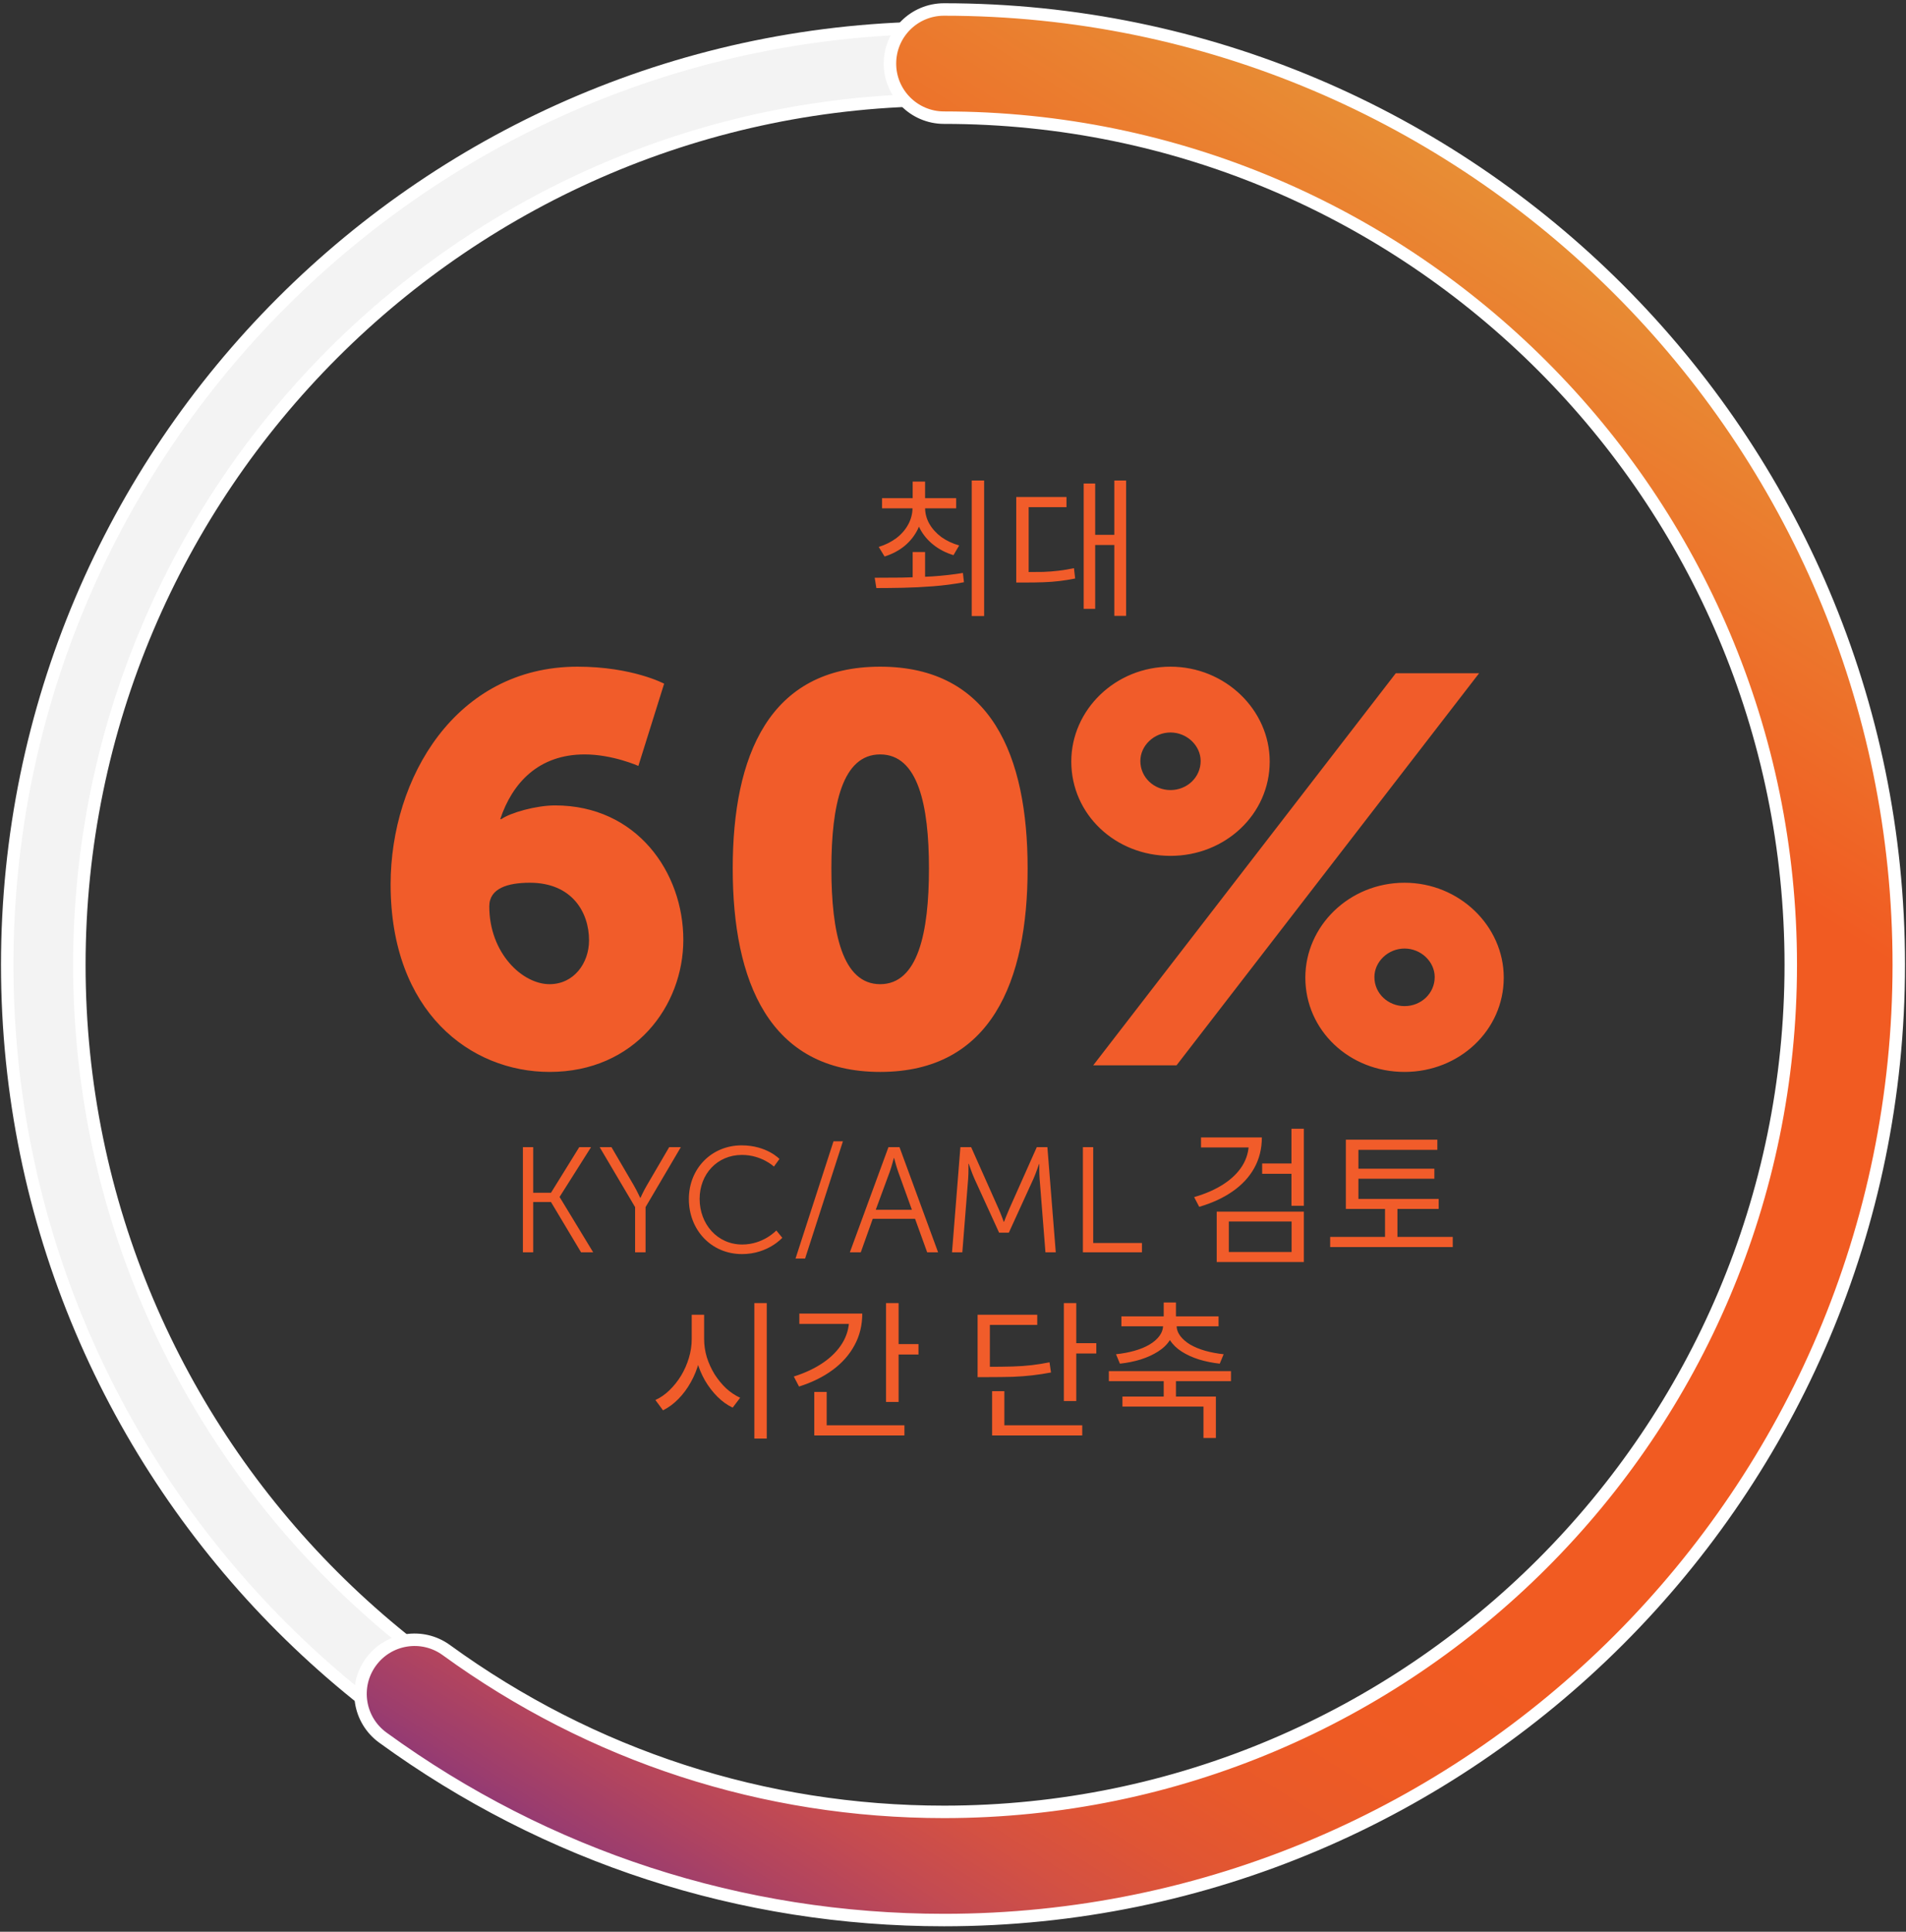
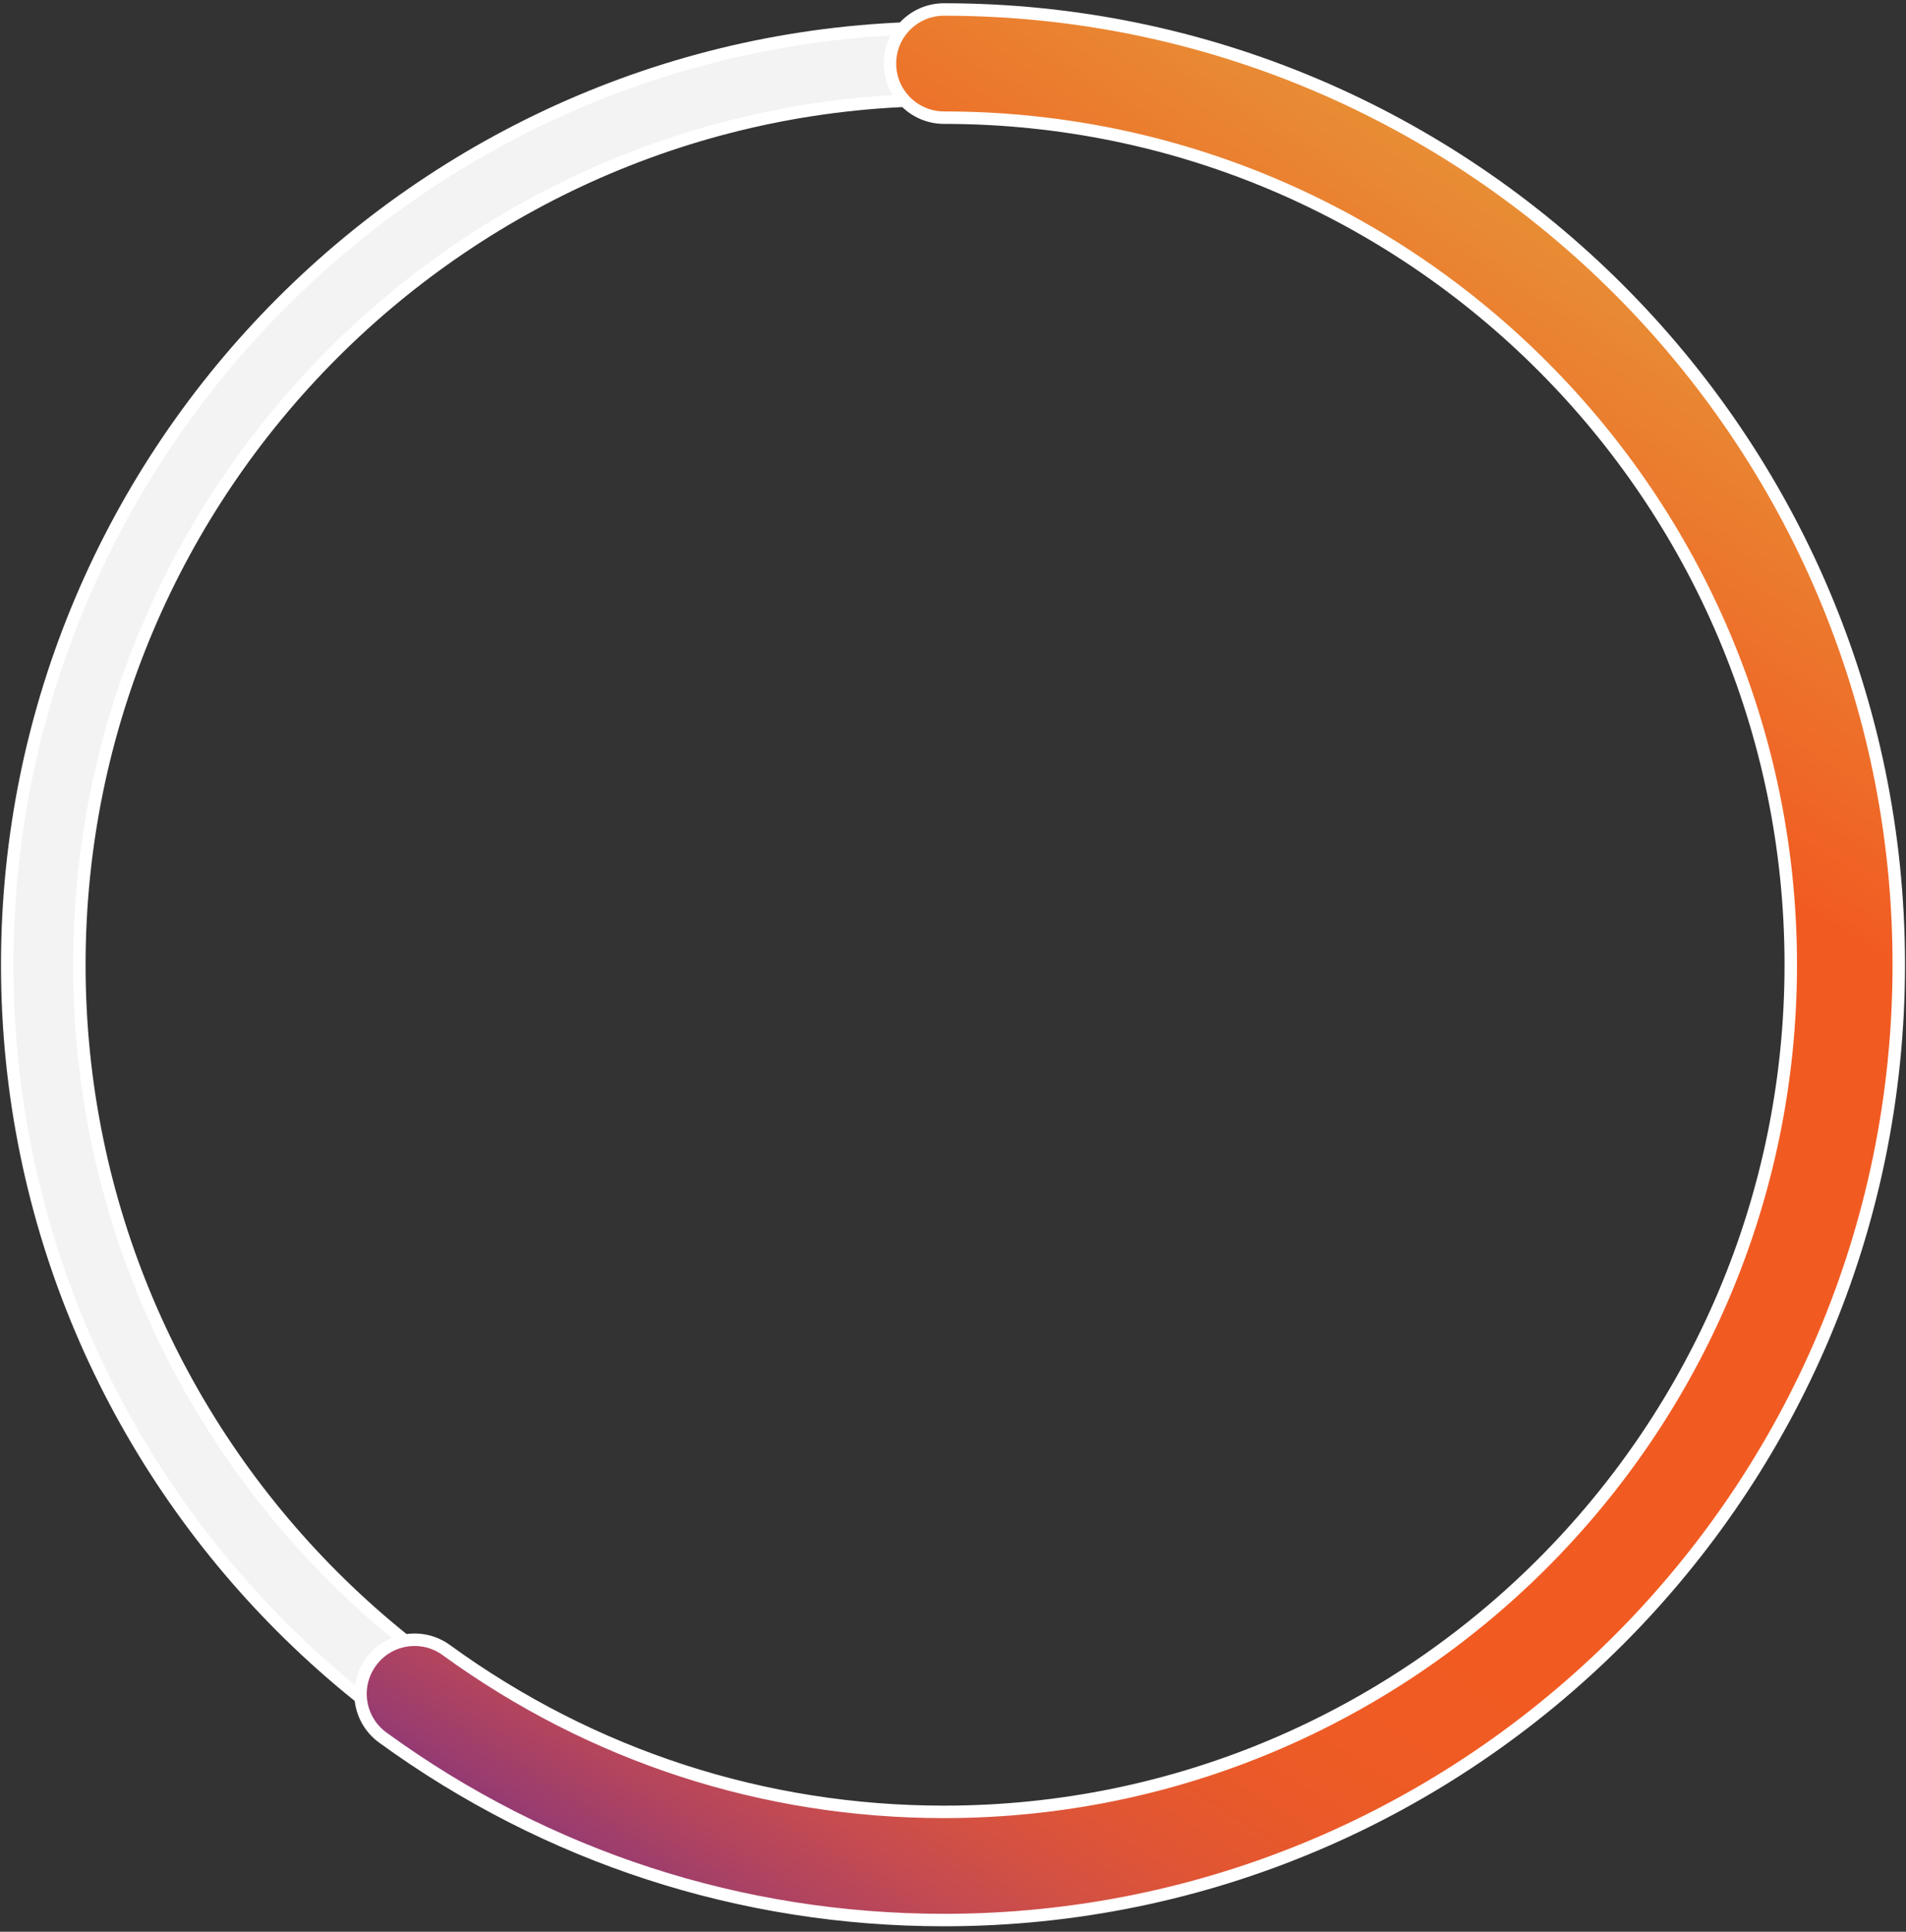
<svg xmlns="http://www.w3.org/2000/svg" width="153" height="155" viewBox="0 0 153 155" fill="none">
  <rect x="0" y="0" width="153" height="155" fill="#333333" stroke="none" />
  <path d="M75.78 152.621C34.32 152.621 0.58 118.891 0.58 77.421C0.58 35.951 34.31 2.221 75.78 2.221C117.24 2.221 150.98 35.951 150.98 77.421C150.98 118.891 117.24 152.621 75.78 152.621ZM75.78 8.011C37.51 8.011 6.37 39.151 6.37 77.421C6.37 115.691 37.51 146.831 75.78 146.831C114.05 146.831 145.19 115.691 145.19 77.421C145.19 39.151 114.05 8.011 75.78 8.011Z" fill="#F3F3F3" stroke="white" stroke-miterlimit="10" />
  <path d="M75.78 154.061C59.49 154.061 43.91 149.001 30.73 139.421C28.79 138.011 28.36 135.301 29.77 133.361C31.18 131.421 33.89 130.991 35.83 132.401C47.52 140.891 61.33 145.381 75.78 145.381C113.26 145.381 143.75 114.891 143.75 77.411C143.75 39.931 113.26 9.441 75.78 9.441C73.39 9.441 71.44 7.501 71.44 5.101C71.44 2.701 73.38 0.761 75.78 0.761C118.04 0.761 152.42 35.141 152.42 77.401C152.42 119.661 118.04 154.061 75.78 154.061Z" fill="url(#paint0_linear_31_408)" stroke="white" stroke-miterlimit="10" />
-   <path d="M73.263 44.293H74.259V46.657H73.263V44.293ZM73.251 40.477H74.055V40.729C74.055 41.361 73.927 41.941 73.671 42.469C73.415 42.989 73.059 43.437 72.603 43.813C72.147 44.181 71.615 44.461 71.007 44.653L70.539 43.885C71.075 43.717 71.547 43.481 71.955 43.177C72.363 42.865 72.679 42.501 72.903 42.085C73.135 41.661 73.251 41.209 73.251 40.729V40.477ZM73.443 40.477H74.259V40.729C74.259 41.193 74.375 41.629 74.607 42.037C74.839 42.437 75.159 42.789 75.567 43.093C75.983 43.389 76.459 43.613 76.995 43.765L76.539 44.545C75.931 44.361 75.395 44.085 74.931 43.717C74.467 43.349 74.103 42.913 73.839 42.409C73.575 41.897 73.443 41.337 73.443 40.729V40.477ZM70.803 39.973H76.755V40.789H70.803V39.973ZM73.263 38.641H74.259V40.333H73.263V38.641ZM78.003 38.557H78.999V49.429H78.003V38.557ZM70.347 47.185L70.215 46.357C70.871 46.357 71.595 46.353 72.387 46.345C73.187 46.329 74.007 46.297 74.847 46.249C75.695 46.193 76.511 46.101 77.295 45.973L77.379 46.717C76.563 46.869 75.735 46.977 74.895 47.041C74.063 47.105 73.259 47.145 72.483 47.161C71.707 47.177 70.995 47.185 70.347 47.185ZM89.45 38.557H90.398V49.417H89.45V38.557ZM87.614 42.913H89.702V43.729H87.614V42.913ZM86.99 38.797H87.914V48.853H86.99V38.797ZM81.578 45.901H82.286C82.822 45.901 83.306 45.897 83.738 45.889C84.178 45.873 84.594 45.841 84.986 45.793C85.386 45.745 85.794 45.677 86.21 45.589L86.306 46.417C85.874 46.505 85.454 46.573 85.046 46.621C84.646 46.669 84.222 46.701 83.774 46.717C83.334 46.733 82.838 46.741 82.286 46.741H81.578V45.901ZM81.578 39.877H85.61V40.693H82.574V46.285H81.578V39.877Z" fill="#F15C2A" />
-   <path d="M44.116 86.009C37.78 86.009 31.356 81.213 31.356 70.961C31.356 62.425 36.592 53.493 46.36 53.493C50.76 53.493 53.312 54.857 53.312 54.857L51.244 61.457C51.244 61.457 49.176 60.533 46.932 60.533C43.236 60.533 41.124 62.821 40.156 65.725H40.244C40.992 65.197 43.06 64.625 44.556 64.625C51.112 64.625 54.852 69.993 54.852 75.405C54.852 80.729 50.936 86.009 44.116 86.009ZM44.116 78.969C46.052 78.969 47.284 77.297 47.284 75.449C47.284 73.205 45.92 70.829 42.532 70.829C40.772 70.829 39.276 71.269 39.276 72.721C39.276 76.461 41.916 78.969 44.116 78.969ZM70.654 86.009C61.722 86.009 58.818 78.705 58.818 69.685C58.818 60.665 61.722 53.493 70.654 53.493C79.586 53.493 82.49 60.665 82.49 69.685C82.49 78.705 79.586 86.009 70.654 86.009ZM70.654 78.969C73.69 78.969 74.57 74.833 74.57 69.685C74.57 64.581 73.69 60.533 70.654 60.533C67.618 60.533 66.738 64.581 66.738 69.685C66.738 74.833 67.618 78.969 70.654 78.969ZM93.959 68.673C89.515 68.673 85.995 65.329 85.995 61.105C85.995 56.969 89.515 53.493 93.959 53.493C98.359 53.493 101.923 56.969 101.923 61.105C101.923 65.329 98.359 68.673 93.959 68.673ZM87.755 85.481L112.043 54.021H118.731L94.443 85.481H87.755ZM93.959 63.393C95.279 63.393 96.379 62.381 96.379 61.061C96.379 59.829 95.279 58.773 93.959 58.773C92.639 58.773 91.539 59.829 91.539 61.061C91.539 62.381 92.639 63.393 93.959 63.393ZM104.783 78.441C104.783 74.305 108.303 70.829 112.747 70.829C117.147 70.829 120.711 74.305 120.711 78.441C120.711 82.665 117.147 86.009 112.747 86.009C108.303 86.009 104.783 82.665 104.783 78.441ZM110.327 78.397C110.327 79.717 111.427 80.729 112.747 80.729C114.067 80.729 115.167 79.717 115.167 78.397C115.167 77.165 114.067 76.109 112.747 76.109C111.427 76.109 110.327 77.165 110.327 78.397Z" fill="#F15C2A" />
-   <path d="M41.974 100.481V92.045H42.802V95.705H44.23L46.498 92.045H47.446L44.926 96.029V96.053L47.614 100.481H46.642L44.23 96.449H42.802V100.481H41.974ZM50.981 100.481V96.857L48.137 92.045H49.085L50.873 95.105C51.125 95.537 51.389 96.113 51.389 96.113H51.413C51.413 96.113 51.665 95.549 51.929 95.105L53.717 92.045H54.653L51.821 96.857V100.481H50.981ZM55.297 96.209C55.297 93.761 57.121 91.901 59.533 91.901C61.549 91.901 62.569 92.993 62.569 92.993L62.125 93.605C62.125 93.605 61.141 92.669 59.557 92.669C57.577 92.669 56.161 94.205 56.161 96.197C56.161 98.213 57.577 99.857 59.581 99.857C61.285 99.857 62.317 98.729 62.317 98.729L62.797 99.317C62.797 99.317 61.645 100.625 59.569 100.625C57.073 100.625 55.297 98.669 55.297 96.209ZM63.859 100.985L66.907 91.577H67.663L64.627 100.985H63.859ZM74.426 100.481L73.454 97.793H70.058L69.098 100.481H68.222L71.318 92.045H72.206L75.302 100.481H74.426ZM71.774 92.921H71.75C71.75 92.921 71.57 93.617 71.426 94.013L70.298 97.073H73.202L72.098 94.013C71.954 93.617 71.774 92.921 71.774 92.921ZM76.421 100.481L77.093 92.045H77.957L80.165 97.001C80.357 97.433 80.573 98.033 80.573 98.033H80.597C80.597 98.033 80.825 97.433 81.017 97.001L83.225 92.045H84.077L84.749 100.481H83.921L83.453 94.577C83.417 94.121 83.429 93.401 83.429 93.401H83.405C83.405 93.401 83.153 94.145 82.961 94.577L80.981 98.909H80.201L78.221 94.577C78.029 94.157 77.765 93.377 77.765 93.377H77.741C77.741 93.377 77.753 94.121 77.717 94.577L77.249 100.481H76.421ZM86.927 100.481V92.045H87.755V99.737H91.667V100.481H86.927ZM100.249 91.265H101.293C101.293 92.169 101.089 92.989 100.681 93.725C100.273 94.453 99.693 95.077 98.941 95.597C98.197 96.117 97.305 96.529 96.265 96.833L95.857 96.053C96.769 95.789 97.553 95.445 98.209 95.021C98.865 94.597 99.369 94.105 99.721 93.545C100.073 92.977 100.249 92.357 100.249 91.685V91.265ZM96.409 91.265H100.921V92.069H96.409V91.265ZM103.669 90.569H104.665V96.749H103.669V90.569ZM101.317 93.353H103.849V94.181H101.317V93.353ZM97.669 97.217H104.665V101.261H97.669V97.217ZM103.681 98.009H98.641V100.457H103.681V98.009ZM108.036 96.197H115.488V97.001H108.036V96.197ZM106.776 99.245H116.616V100.061H106.776V99.245ZM111.18 96.605H112.176V99.617H111.18V96.605ZM108.036 91.445H115.38V92.261H109.044V96.497H108.036V91.445ZM108.732 93.773H115.14V94.577H108.732V93.773ZM55.526 105.493H56.354V107.437C56.354 108.061 56.274 108.669 56.114 109.261C55.962 109.845 55.742 110.393 55.454 110.905C55.174 111.409 54.842 111.857 54.458 112.249C54.082 112.633 53.67 112.937 53.222 113.161L52.61 112.333C53.018 112.149 53.398 111.885 53.75 111.541C54.102 111.197 54.41 110.809 54.674 110.377C54.938 109.937 55.146 109.465 55.298 108.961C55.45 108.457 55.526 107.949 55.526 107.437V105.493ZM55.694 105.493H56.522V107.437C56.522 107.933 56.594 108.421 56.738 108.901C56.89 109.381 57.098 109.837 57.362 110.269C57.634 110.693 57.942 111.069 58.286 111.397C58.638 111.717 59.014 111.969 59.414 112.153L58.814 112.945C58.374 112.737 57.966 112.445 57.59 112.069C57.214 111.693 56.882 111.261 56.594 110.773C56.314 110.285 56.094 109.757 55.934 109.189C55.774 108.621 55.694 108.037 55.694 107.437V105.493ZM60.554 104.557H61.55V115.429H60.554V104.557ZM71.125 104.557H72.133V112.489H71.125V104.557ZM71.821 107.845H73.729V108.685H71.821V107.845ZM68.161 105.397H69.217C69.217 106.333 69.009 107.181 68.593 107.941C68.185 108.701 67.601 109.361 66.841 109.921C66.081 110.481 65.181 110.925 64.141 111.253L63.721 110.449C64.633 110.161 65.421 109.789 66.085 109.333C66.749 108.877 67.261 108.353 67.621 107.761C67.981 107.169 68.161 106.529 68.161 105.841V105.397ZM64.165 105.397H68.677V106.225H64.165V105.397ZM65.365 114.361H72.601V115.177H65.365V114.361ZM65.365 111.685H66.361V114.685H65.365V111.685ZM85.399 104.557H86.395V112.417H85.399V104.557ZM86.083 107.773H88.003V108.601H86.083V107.773ZM78.475 109.669H79.315C80.059 109.669 80.711 109.661 81.271 109.645C81.831 109.629 82.347 109.593 82.819 109.537C83.291 109.481 83.767 109.405 84.247 109.309L84.367 110.125C83.863 110.221 83.367 110.297 82.879 110.353C82.399 110.409 81.875 110.449 81.307 110.473C80.739 110.489 80.075 110.497 79.315 110.497H78.475V109.669ZM78.475 105.493H83.263V106.309H79.459V110.113H78.475V105.493ZM79.639 114.361H86.875V115.177H79.639V114.361ZM79.639 111.625H80.623V114.733H79.639V111.625ZM93.414 110.593H94.398V112.297H93.414V110.593ZM89.01 110.017H98.814V110.821H89.01V110.017ZM90.102 112.057H97.602V115.381H96.606V112.861H90.102V112.057ZM93.414 104.509H94.398V106.021H93.414V104.509ZM93.366 106.141H94.242V106.321C94.242 106.769 94.13 107.173 93.906 107.533C93.682 107.885 93.366 108.189 92.958 108.445C92.558 108.701 92.094 108.913 91.566 109.081C91.046 109.241 90.49 109.353 89.898 109.417L89.586 108.661C90.114 108.605 90.606 108.513 91.062 108.385C91.518 108.257 91.918 108.093 92.262 107.893C92.614 107.685 92.886 107.449 93.078 107.185C93.27 106.921 93.366 106.633 93.366 106.321V106.141ZM93.582 106.141H94.446V106.321C94.446 106.633 94.542 106.921 94.734 107.185C94.934 107.449 95.206 107.685 95.55 107.893C95.902 108.093 96.302 108.257 96.75 108.385C97.206 108.513 97.698 108.605 98.226 108.661L97.914 109.417C97.33 109.353 96.774 109.241 96.246 109.081C95.718 108.913 95.254 108.701 94.854 108.445C94.454 108.189 94.142 107.885 93.918 107.533C93.694 107.173 93.582 106.769 93.582 106.321V106.141ZM90.018 105.625H97.818V106.417H90.018V105.625Z" fill="#F15C2A" />
  <defs>
    <linearGradient id="paint0_linear_31_408" x1="44.442" y1="157.944" x2="134.04" y2="16.976" gradientUnits="userSpaceOnUse">
      <stop stop-color="#662D8F" />
      <stop offset="0.03" stop-color="#83347E" />
      <stop offset="0.061" stop-color="#9B3D6E" />
      <stop offset="0.094" stop-color="#B1445F" />
      <stop offset="0.129" stop-color="#C44B51" />
      <stop offset="0.166" stop-color="#D45142" />
      <stop offset="0.204" stop-color="#E05534" />
      <stop offset="0.247" stop-color="#E8592A" />
      <stop offset="0.296" stop-color="#EE5B24" />
      <stop offset="0.367" stop-color="#F15B22" />
      <stop offset="0.752" stop-color="#F15B22" />
      <stop offset="1" stop-color="#E69638" />
    </linearGradient>
  </defs>
</svg>